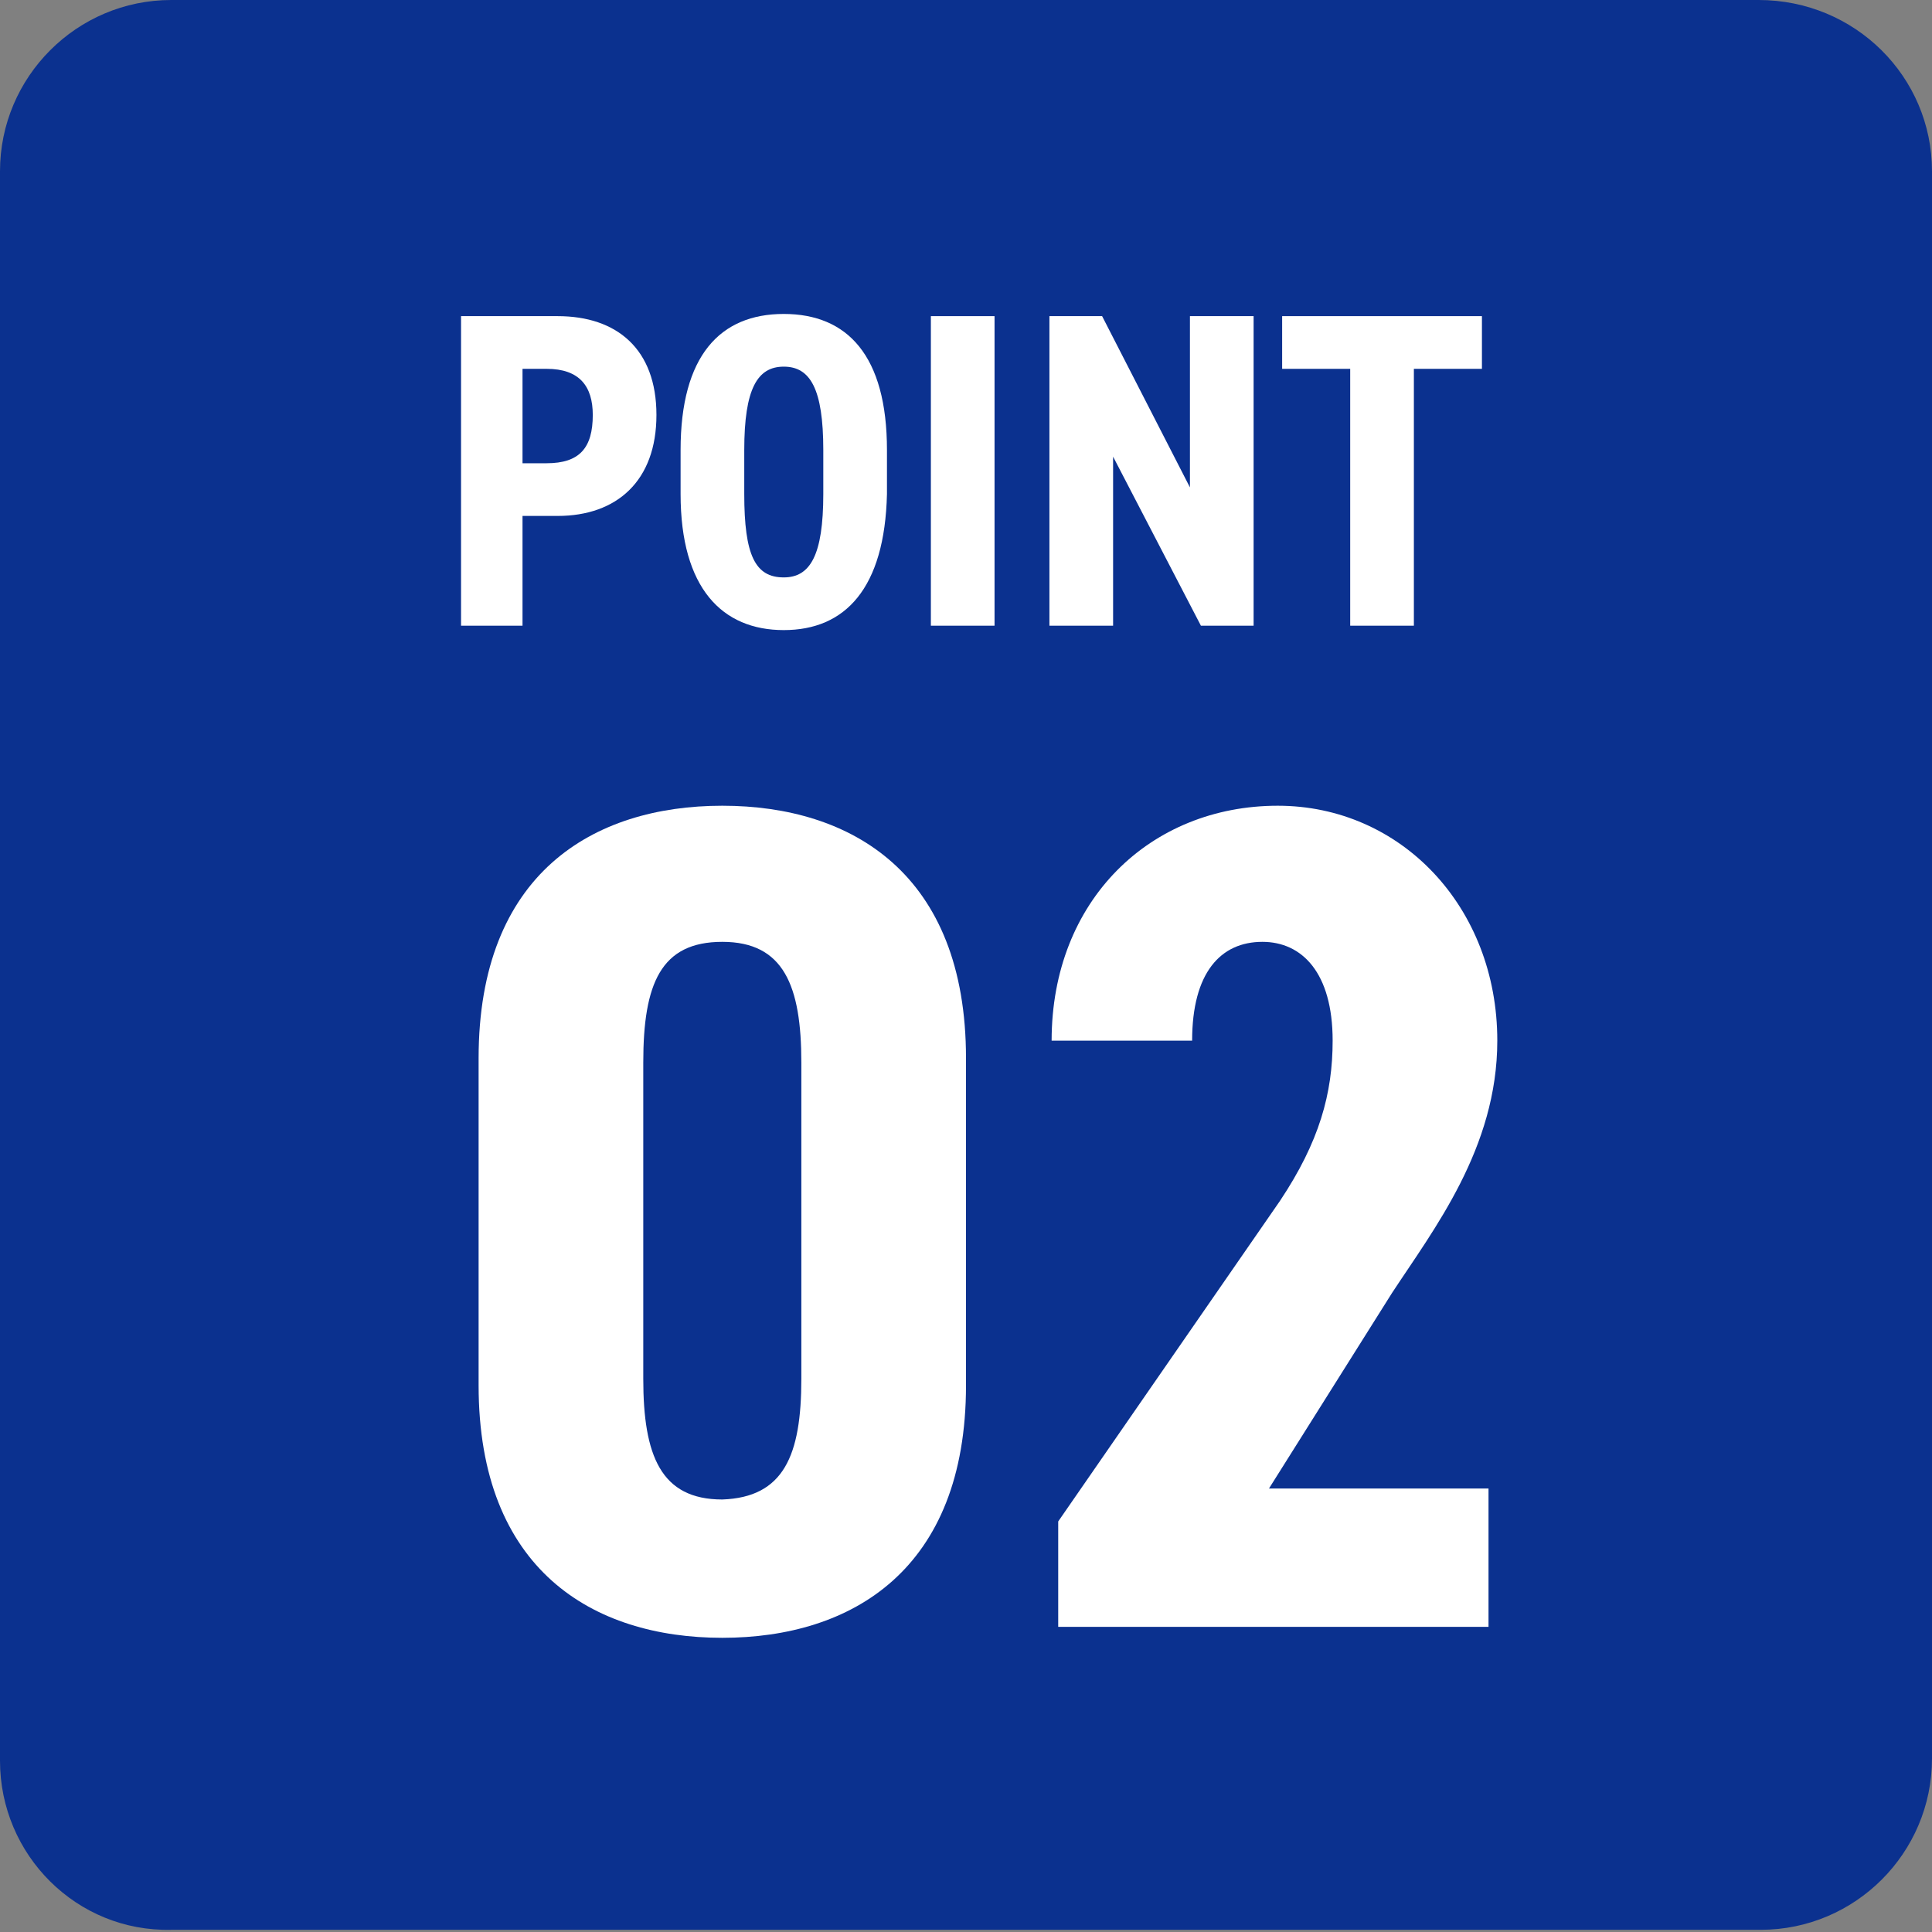
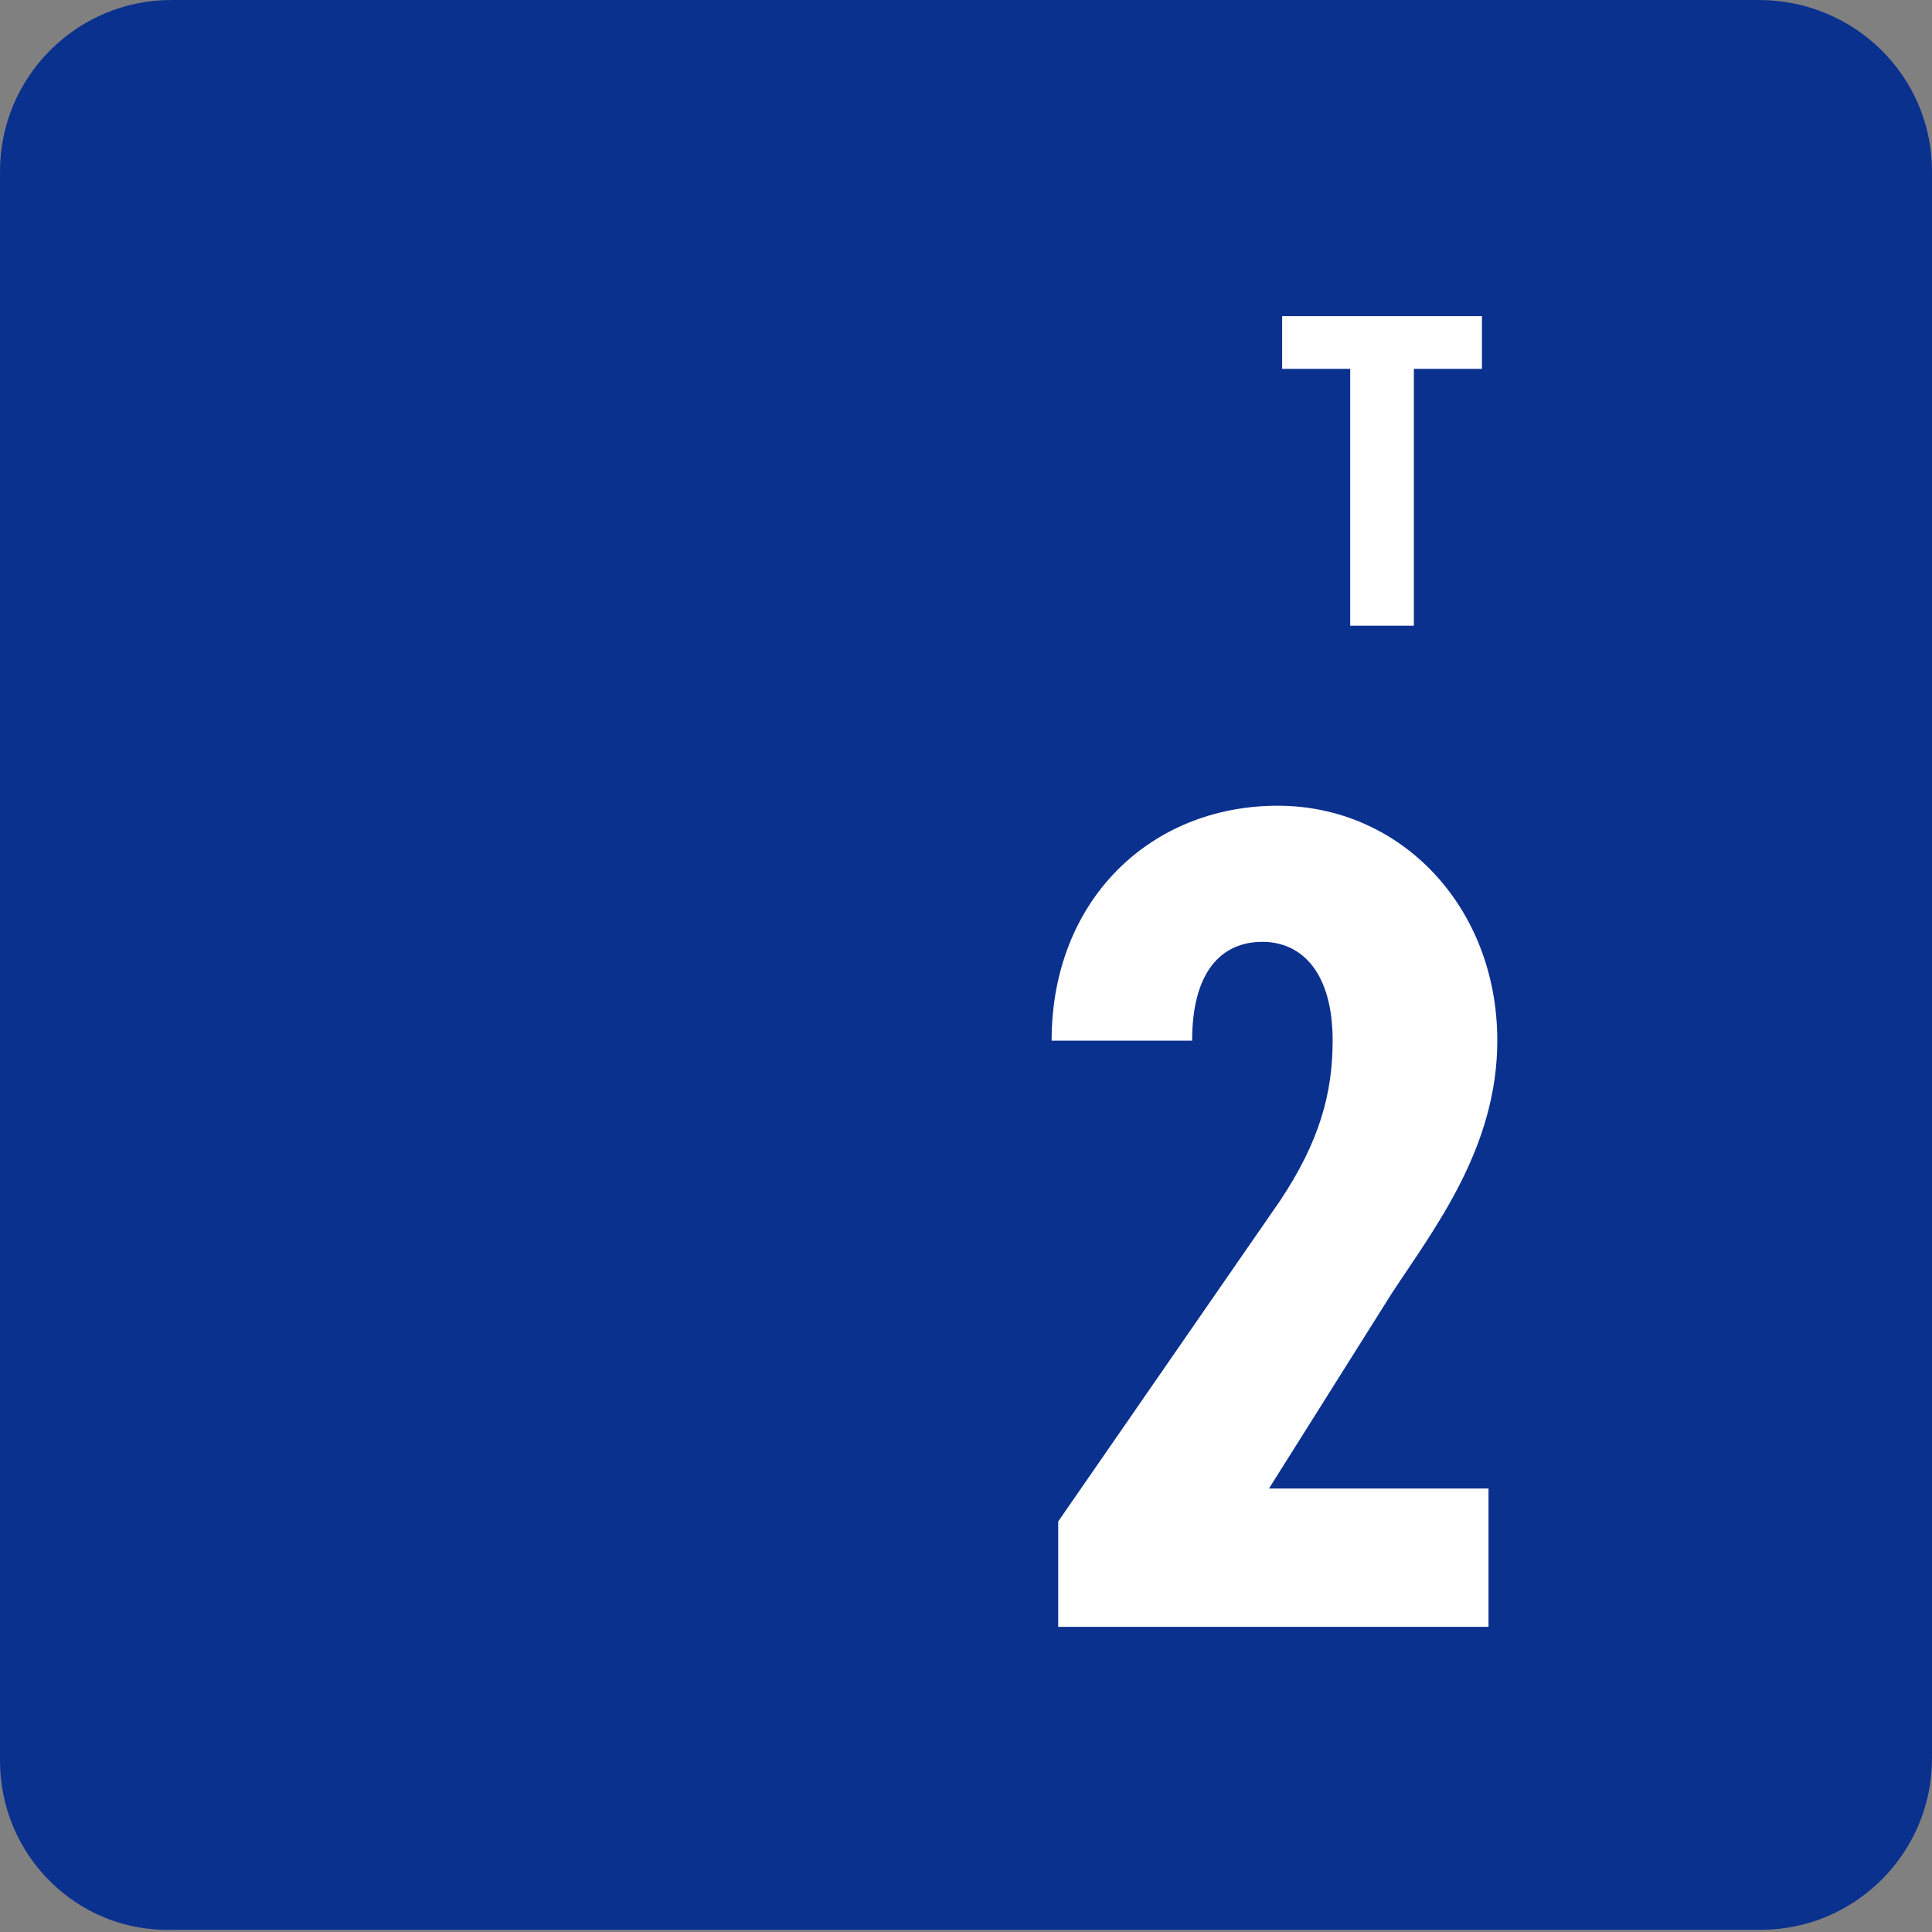
<svg xmlns="http://www.w3.org/2000/svg" version="1.1" id="_イヤー_2" x="0px" y="0px" viewBox="0 0 88 88" style="enable-background:new 0 0 88 88;" xml:space="preserve">
  <rect x="0" y="0" width="88" height="88" fill="#808080" stroke="none" />
  <style type="text/css">
	.st0{fill:#0B318F;}
	.st1{enable-background:new    ;}
	.st2{fill:#FFFFFF;}
</style>
  <g id="object">
    <path class="st0" d="M7.8,0h72.3C84.5,0,88,3.5,88,7.8v72.3c0,4.3-3.5,7.8-7.8,7.8H7.8C3.5,88,0,84.5,0,80.2V7.8C0,3.5,3.5,0,7.8,0   z" />
    <g class="st1">
-       <path class="st2" d="M23.8,23.5v5H21V14.4h4.4c2.7,0,4.5,1.5,4.5,4.5c0,3-1.8,4.6-4.5,4.6H23.8z M24.9,21.1c1.5,0,2.1-0.7,2.1-2.2    c0-1.3-0.6-2.1-2.1-2.1h-1.1v4.3H24.9z" />
-       <path class="st2" d="M35.7,28.7c-2.8,0-4.7-1.9-4.7-6.2v-2c0-4.3,1.8-6.2,4.7-6.2s4.7,1.9,4.7,6.2v2    C40.3,26.8,38.5,28.7,35.7,28.7z M35.7,26.3c1.2,0,1.8-1,1.8-3.8v-2c0-2.8-0.6-3.8-1.8-3.8c-1.2,0-1.8,1-1.8,3.8v2    C33.9,25.3,34.4,26.3,35.7,26.3z" />
-       <path class="st2" d="M45.3,28.5h-2.9V14.4h2.9V28.5z" />
-       <path class="st2" d="M57.1,14.4v14.1h-2.4l-4-7.7v7.7h-2.9V14.4h2.4l4,7.8v-7.8H57.1z" />
      <path class="st2" d="M67.5,14.4v2.4h-3.1v11.7h-2.9V16.8h-3.1v-2.4H67.5z" />
    </g>
    <g class="st1">
-       <path class="st2" d="M21.8,63.1V48.2c0-8.4,5.2-11.5,11.1-11.5c5.9,0,11.1,3.1,11.1,11.5v14.9c0,8.4-5.2,11.5-11.1,11.5    C27,74.6,21.8,71.5,21.8,63.1z M36.5,62.8V48.4c0-3.5-0.8-5.5-3.6-5.5c-2.8,0-3.6,1.9-3.6,5.5v14.4c0,3.5,0.8,5.5,3.6,5.5    C35.7,68.2,36.5,66.3,36.5,62.8z" />
      <path class="st2" d="M67.8,74.1H48.2v-4.8l10.1-14.6c1.8-2.7,2.4-4.9,2.4-7.3c0-3.1-1.4-4.5-3.2-4.5c-1.9,0-3.2,1.4-3.2,4.5h-6.4    c0-6.4,4.5-10.7,10.3-10.7c5.6,0,10,4.6,10,10.7c0,4.9-2.9,8.6-4.8,11.5l-5.6,8.9h10V74.1z" />
    </g>
  </g>
</svg>